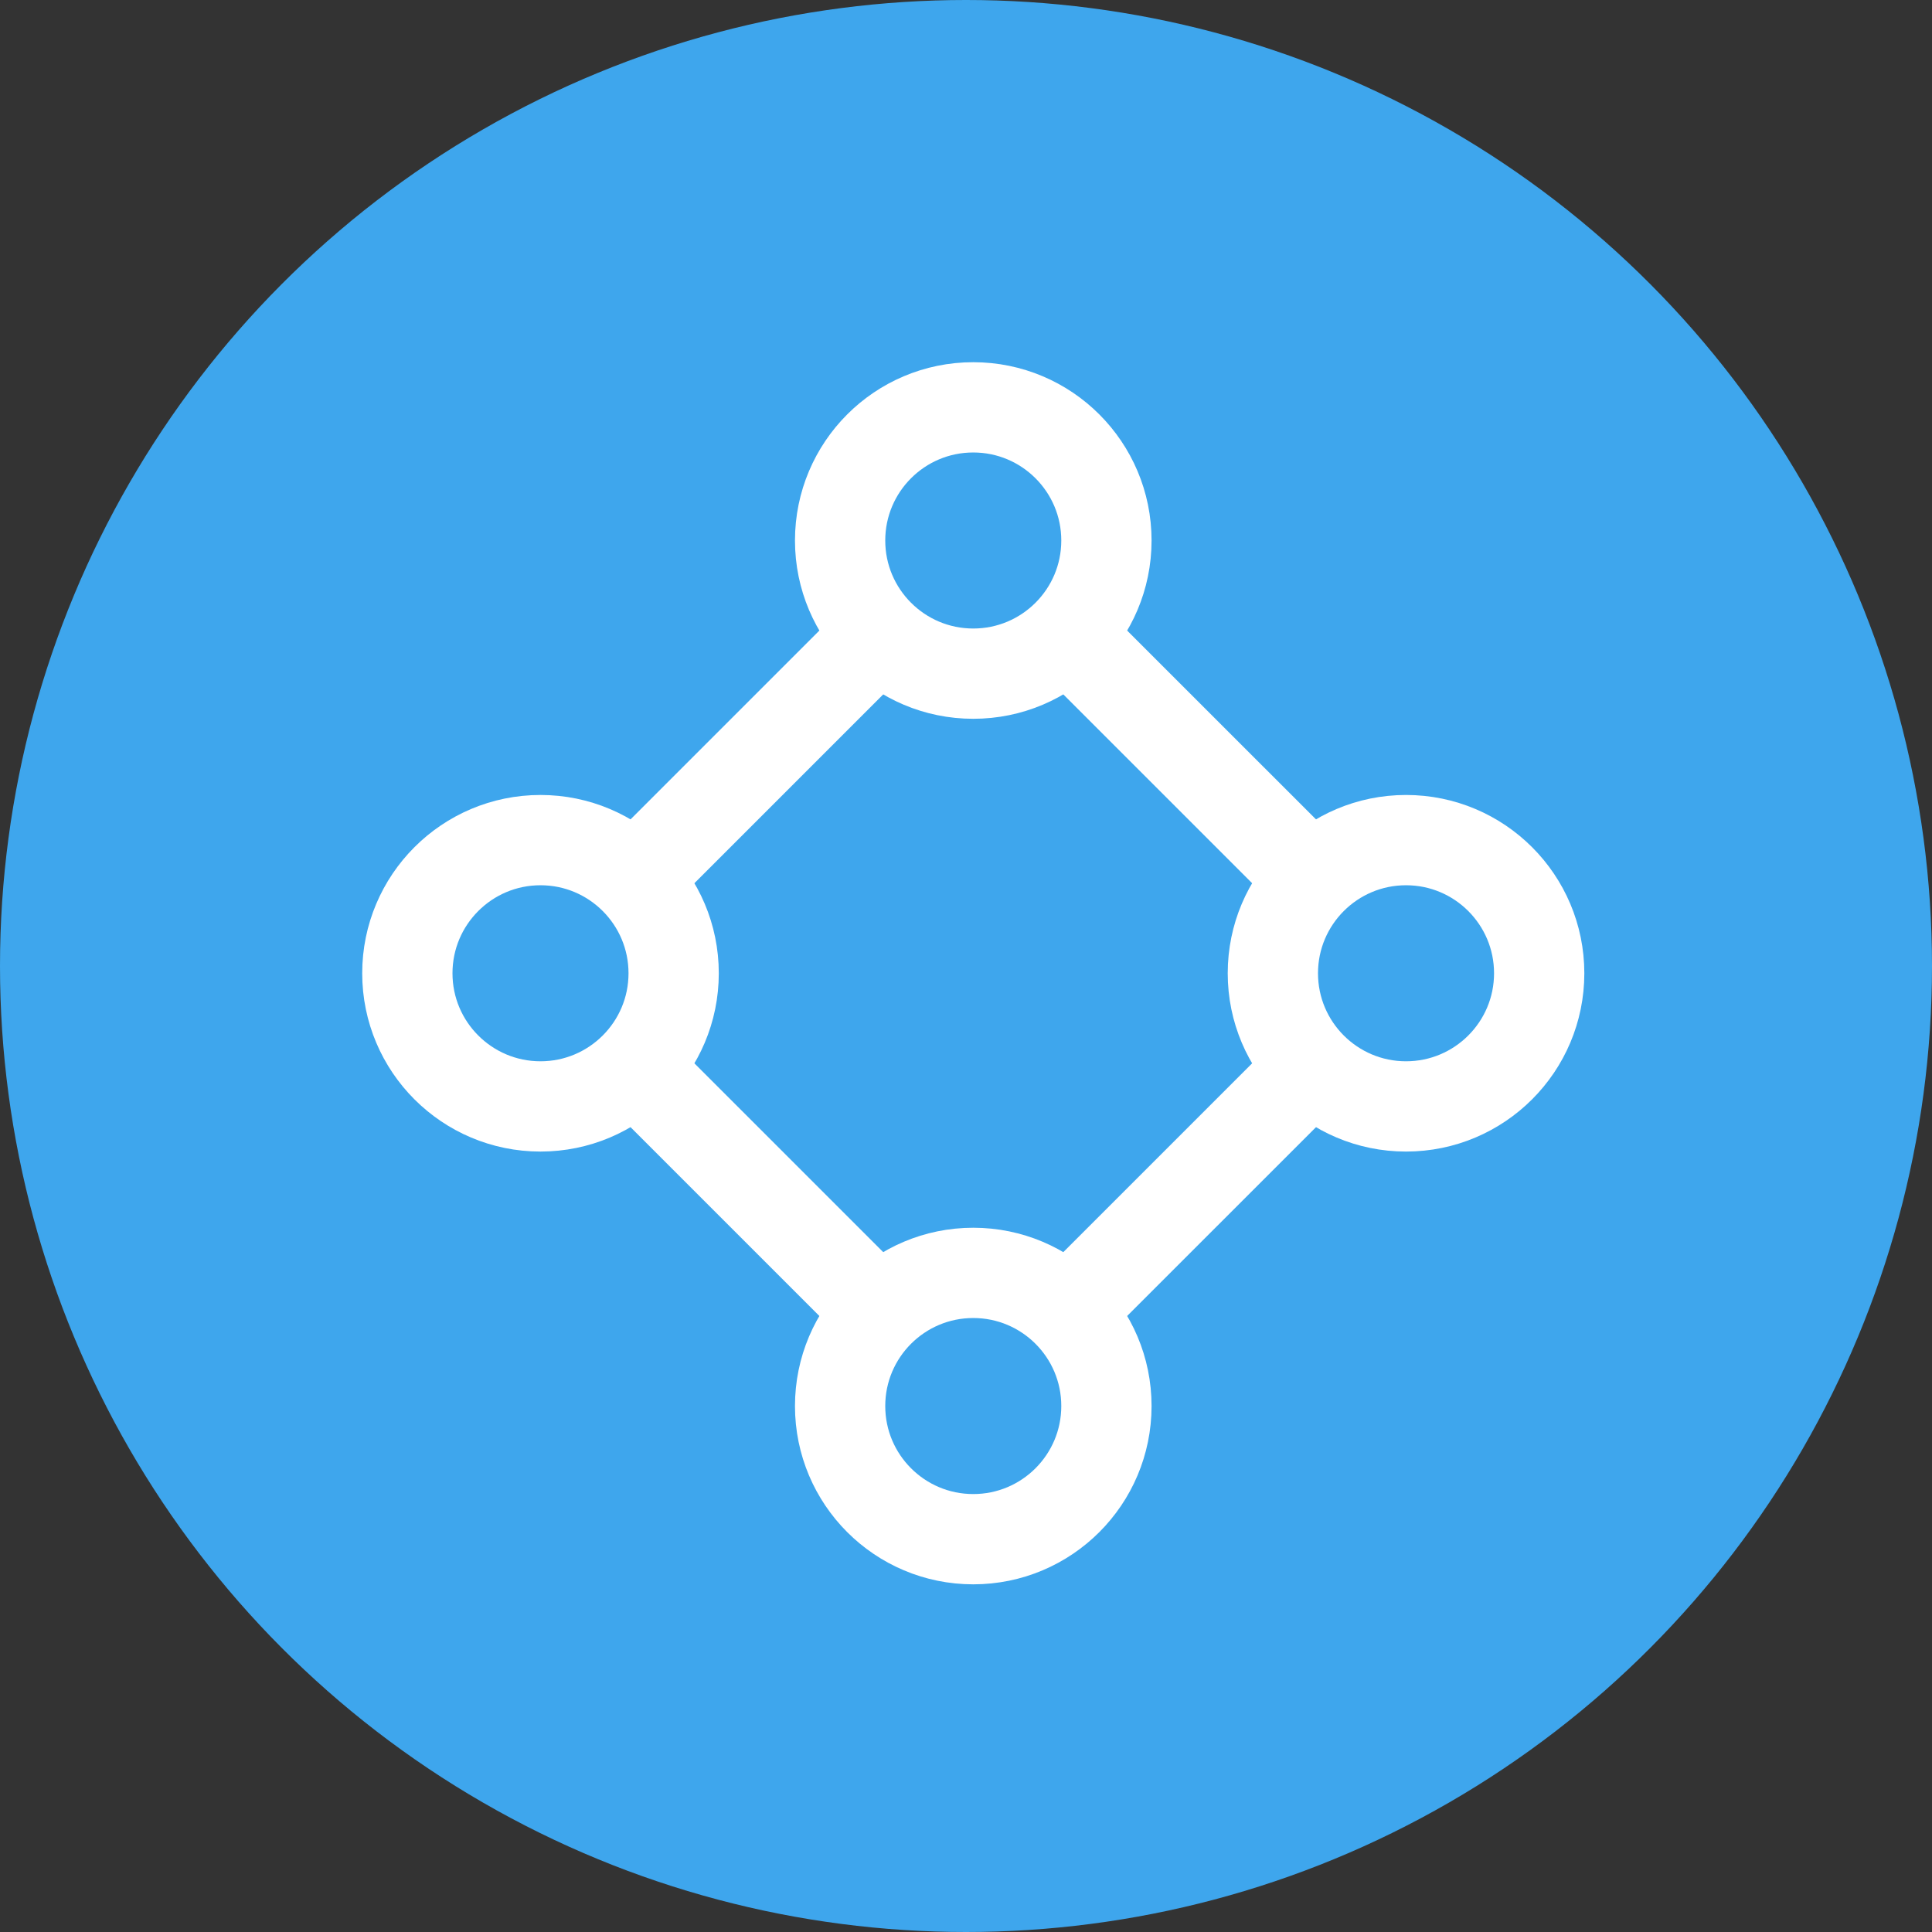
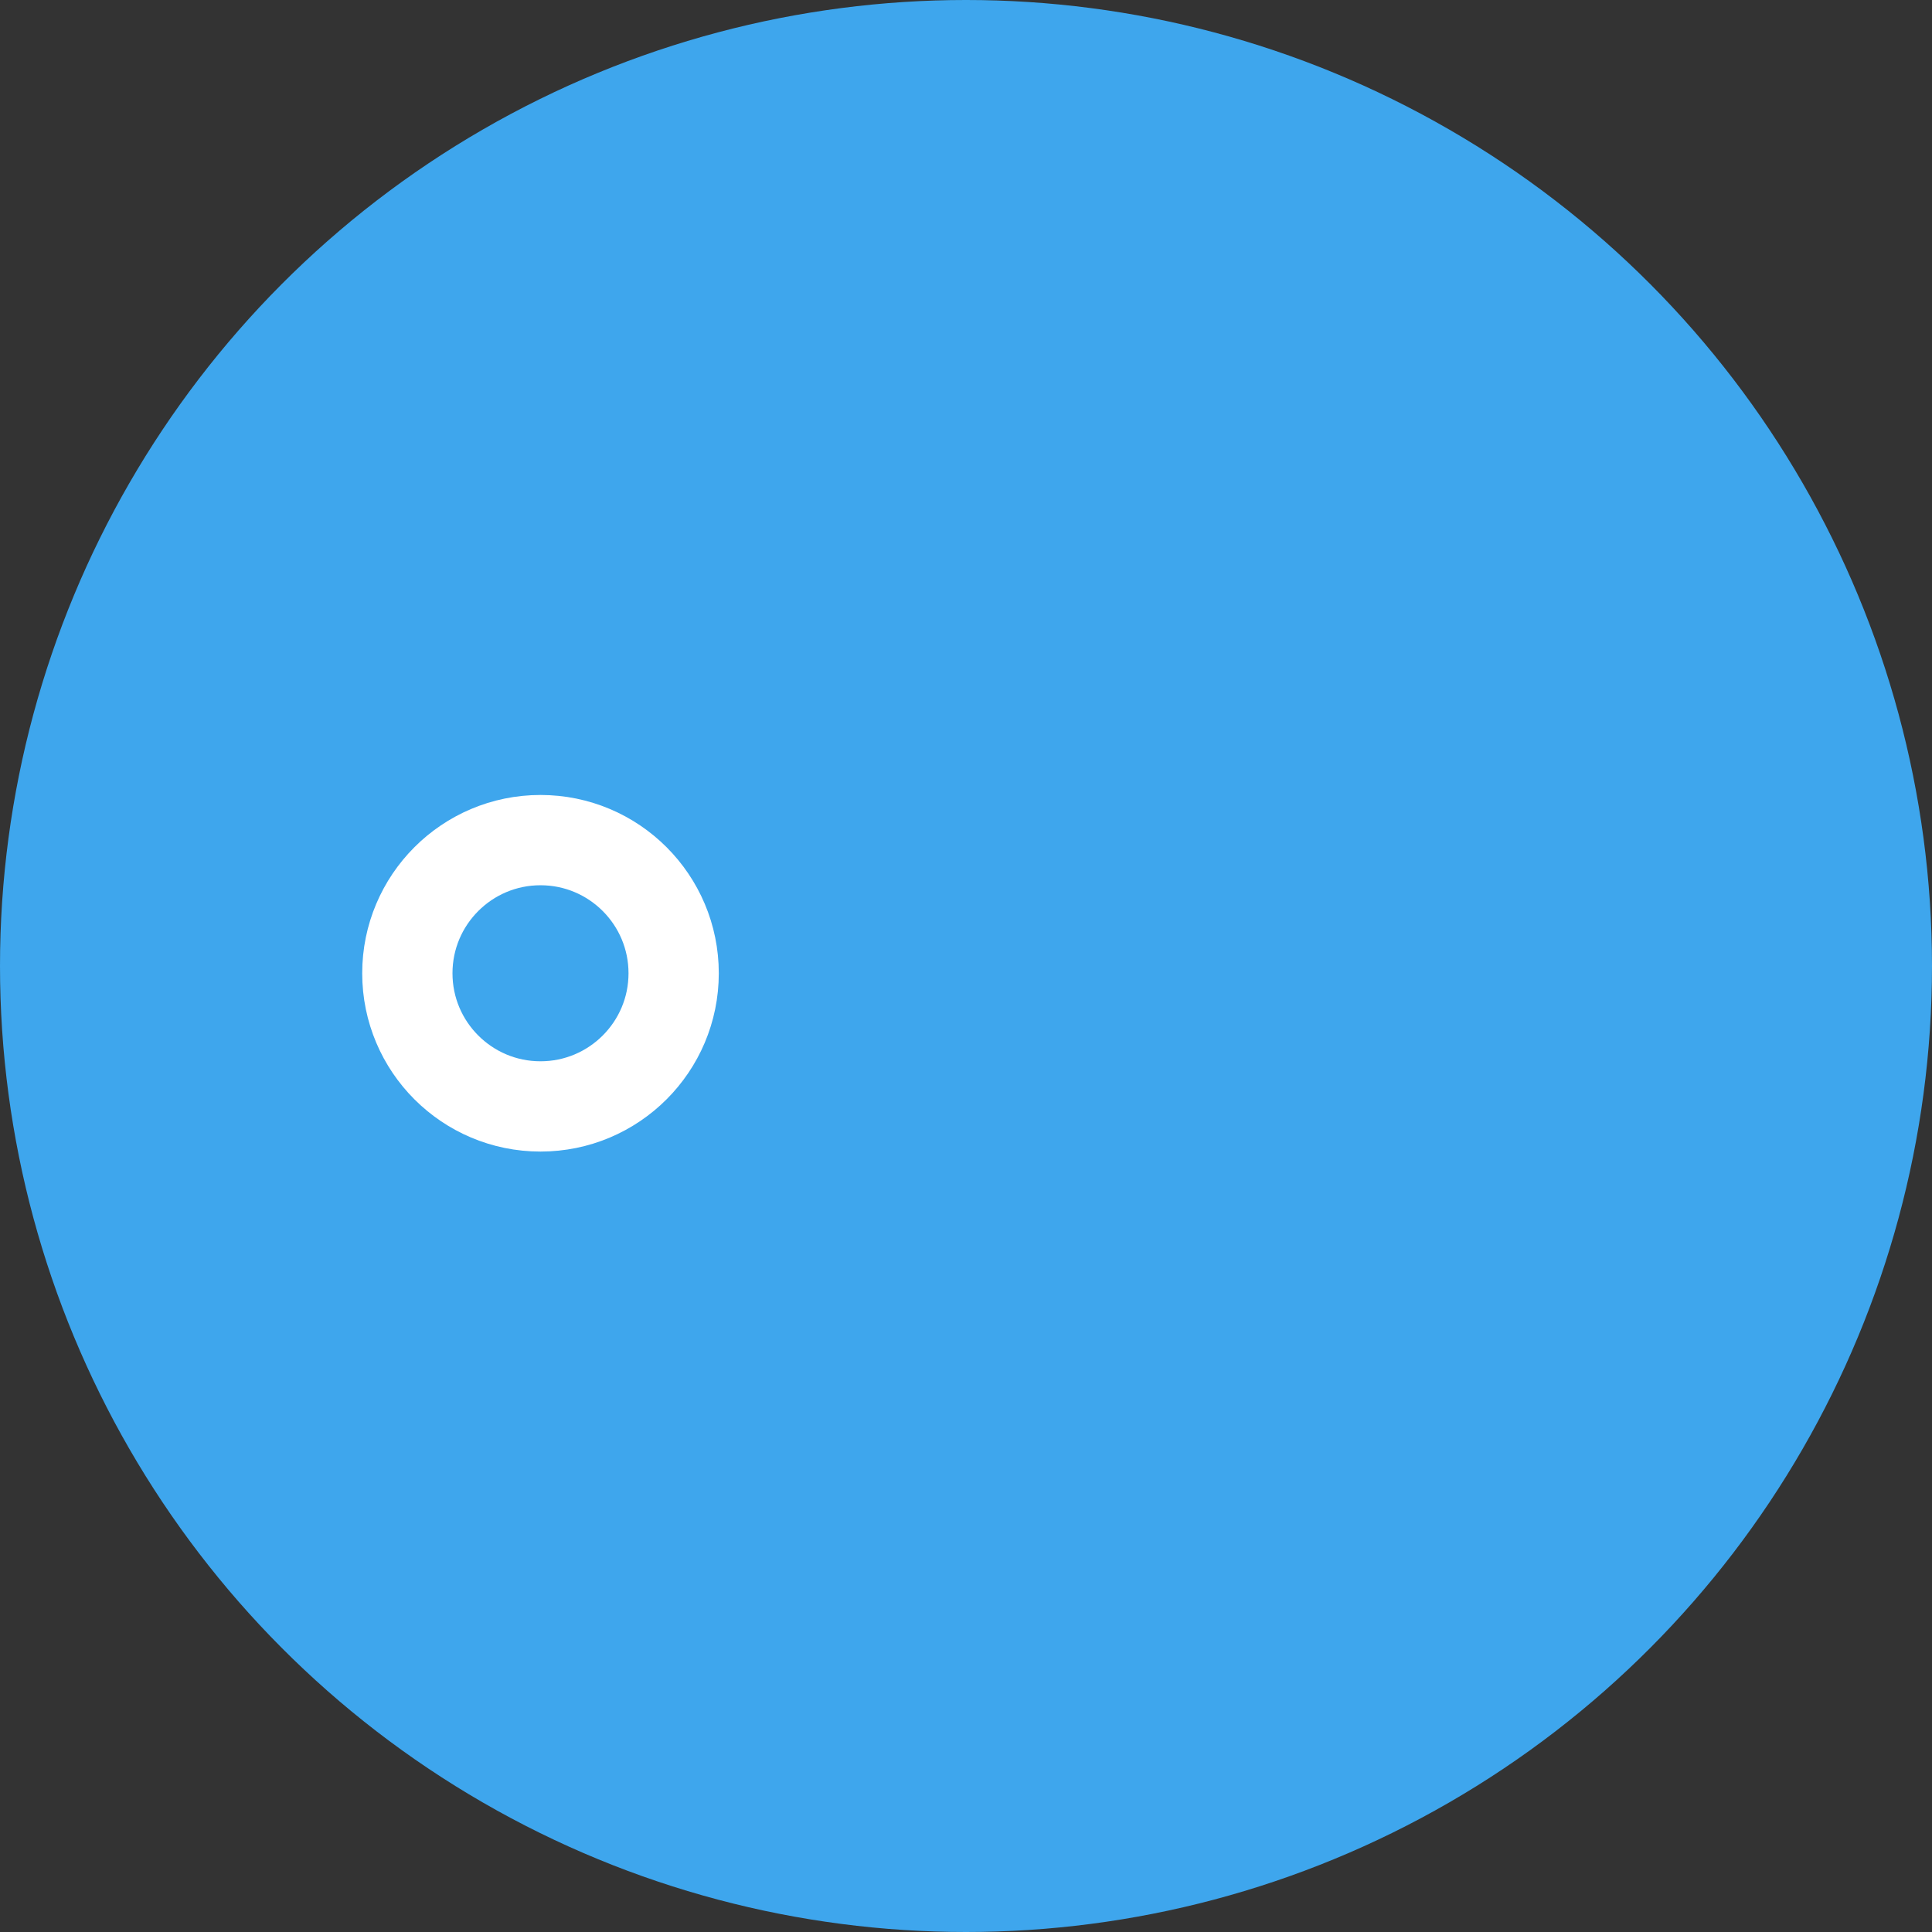
<svg xmlns="http://www.w3.org/2000/svg" width="107" height="107" viewBox="0 0 107 107" fill="none">
  <rect x="0" y="0" width="107" height="107" fill="#333333" stroke="none" />
  <circle cx="53.5" cy="53.5" r="53.5" fill="#3EA6ED" />
-   <path d="M59.433 35.466L72.339 48.371M35.466 59.434L48.371 72.339M48.371 35.466L35.466 48.371M72.339 59.434L59.433 72.339" stroke="white" stroke-width="5" stroke-linecap="round" />
-   <path d="M53.902 37.309C57.975 37.309 61.277 34.008 61.277 29.935C61.277 25.862 57.975 22.56 53.902 22.56C49.829 22.56 46.528 25.862 46.528 29.935C46.528 34.008 49.829 37.309 53.902 37.309Z" stroke="white" stroke-width="5" />
-   <path d="M53.902 85.245C57.975 85.245 61.277 81.943 61.277 77.87C61.277 73.797 57.975 70.496 53.902 70.496C49.829 70.496 46.528 73.797 46.528 77.87C46.528 81.943 49.829 85.245 53.902 85.245Z" stroke="white" stroke-width="5" />
  <path d="M29.934 61.277C34.007 61.277 37.309 57.975 37.309 53.903C37.309 49.83 34.007 46.528 29.934 46.528C25.862 46.528 22.56 49.83 22.56 53.903C22.56 57.975 25.862 61.277 29.934 61.277Z" stroke="white" stroke-width="5" />
-   <path d="M77.87 61.277C81.943 61.277 85.245 57.975 85.245 53.903C85.245 49.83 81.943 46.528 77.87 46.528C73.797 46.528 70.495 49.83 70.495 53.903C70.495 57.975 73.797 61.277 77.87 61.277Z" stroke="white" stroke-width="5" />
</svg>